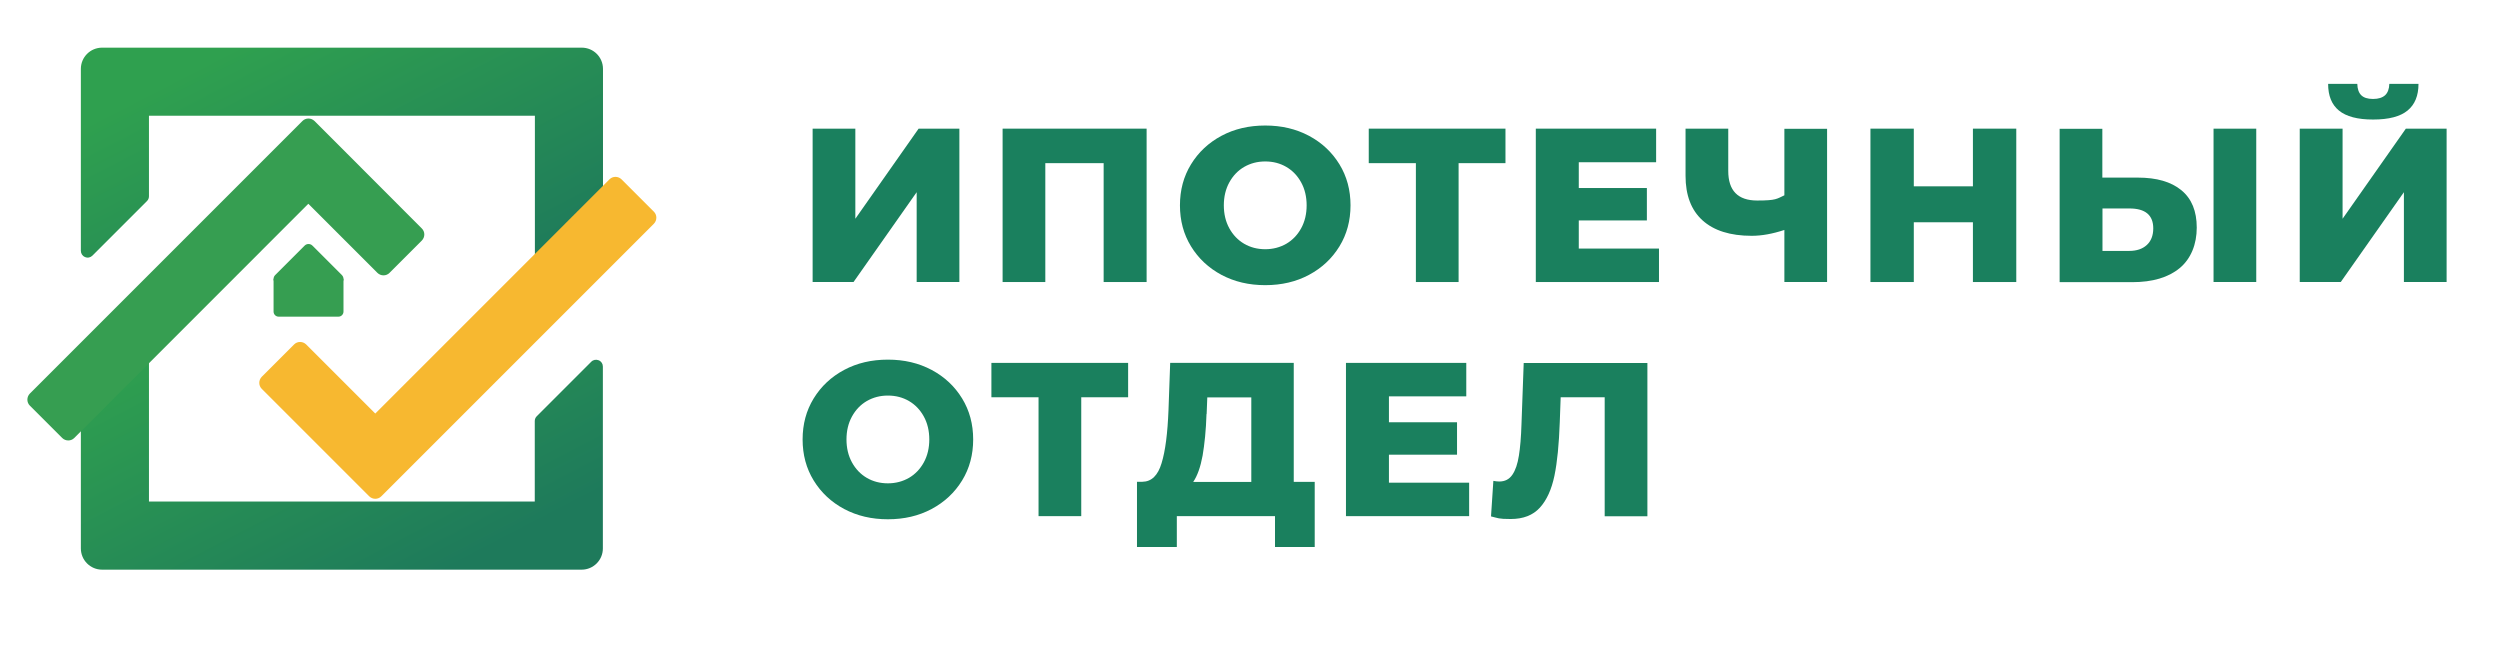
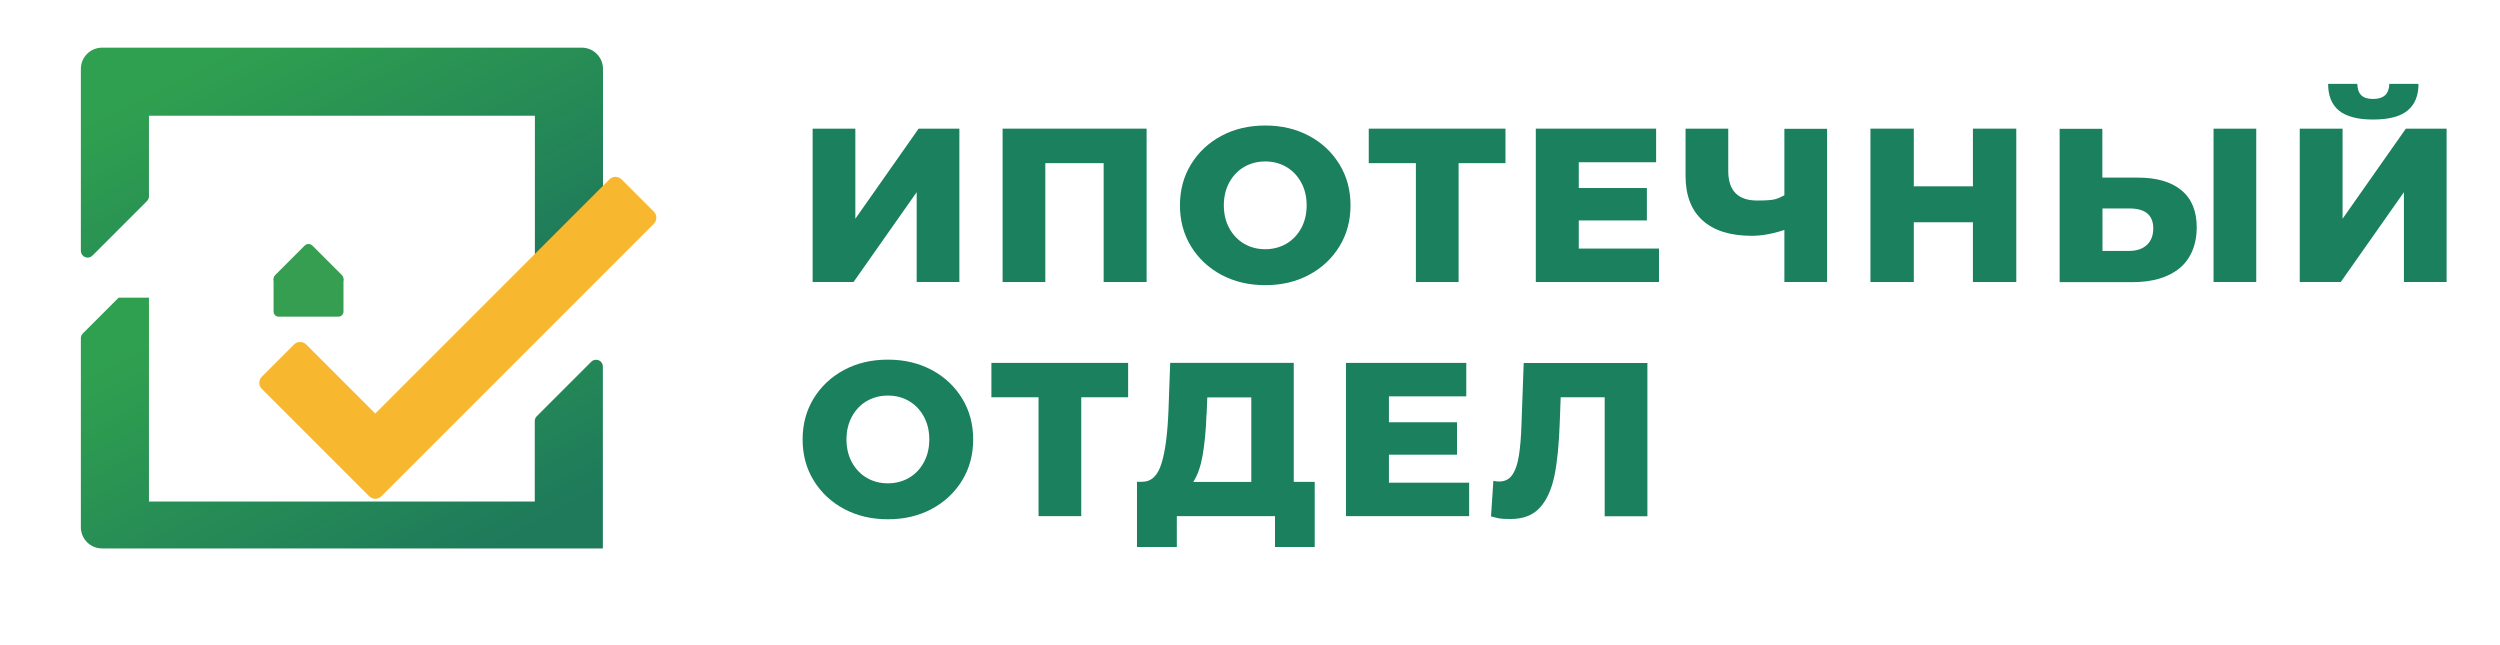
<svg xmlns="http://www.w3.org/2000/svg" xmlns:xlink="http://www.w3.org/1999/xlink" id="_Слой_1" data-name="Слой 1" version="1.1" viewBox="0 0 1920 495">
  <defs>
    <style> .cls-1 { fill: #369e51; } .cls-1, .cls-2, .cls-3, .cls-4, .cls-5, .cls-6 { stroke-width: 0px; } .cls-1, .cls-4 { fill-rule: evenodd; } .cls-2 { fill: url(#_Безымянный_градиент_14-2); } .cls-7 { clip-path: url(#clippath-1); } .cls-3 { clip-rule: evenodd; fill: none; } .cls-4 { fill: #f7b830; } .cls-5 { fill: #1a805e; } .cls-6 { fill: url(#_Безымянный_градиент_14); } .cls-8 { clip-path: url(#clippath); } </style>
    <clipPath id="clippath">
-       <path class="cls-3" d="M114.4,385.2h296.3v-61.8c0-1.4.5-2.7,1.5-3.7l41.9-41.9c1.5-1.5,3.7-1.9,5.7-1.1,2,.8,3.2,2.7,3.2,4.8v139.7c0,9-7.3,16.3-16.3,16.3H78.4c-9,0-16.3-7.3-16.3-16.3v-145.1c0-1.4.5-2.7,1.5-3.7l41.9-41.9c1.5-1.5,3.7-2,5.7-1.1,2,.8,3.2,2.7,3.2,4.8v151Z" />
+       <path class="cls-3" d="M114.4,385.2h296.3v-61.8c0-1.4.5-2.7,1.5-3.7l41.9-41.9c1.5-1.5,3.7-1.9,5.7-1.1,2,.8,3.2,2.7,3.2,4.8v139.7H78.4c-9,0-16.3-7.3-16.3-16.3v-145.1c0-1.4.5-2.7,1.5-3.7l41.9-41.9c1.5-1.5,3.7-2,5.7-1.1,2,.8,3.2,2.7,3.2,4.8v151Z" />
    </clipPath>
    <linearGradient id="_Безымянный_градиент_14" data-name="Безымянный градиент 14" x1="202.3" y1="217.2" x2="323.1" y2="449.3" gradientUnits="userSpaceOnUse">
      <stop offset="0" stop-color="#2fa04f" />
      <stop offset="1" stop-color="#1e7a5b" />
    </linearGradient>
    <clipPath id="clippath-1">
      <path class="cls-3" d="M114.4,88.9v61.8c0,1.4-.5,2.7-1.5,3.7l-41.9,41.9c-1.5,1.5-3.7,2-5.7,1.1-2-.8-3.2-2.7-3.2-4.8V52.9c0-9,7.3-16.3,16.3-16.3h368.4c9,0,16.3,7.3,16.3,16.3v142.3c0,1.4-.5,2.7-1.5,3.7l-41.9,41.9c-1.5,1.5-3.7,1.9-5.7,1.1-2-.8-3.2-2.7-3.2-4.8V88.9H114.4Z" />
    </clipPath>
    <linearGradient id="_Безымянный_градиент_14-2" data-name="Безымянный градиент 14" x1="203.4" y1="24.3" x2="321.6" y2="254.7" xlink:href="#_Безымянный_градиент_14" />
  </defs>
  <polygon class="cls-5" points="624.1 98.8 656.9 98.8 656.9 168 705.5 98.8 736.8 98.8 736.8 216.6 704 216.6 704 147.6 655.5 216.6 624.1 216.6 624.1 98.8" />
  <polygon class="cls-5" points="880.6 98.8 880.6 216.6 847.6 216.6 847.6 125.3 802.8 125.3 802.8 216.6 770 216.6 770 98.8 880.6 98.8" />
  <path class="cls-5" d="M971.7,191.4c5.9,0,11.3-1.4,16.2-4.2,4.8-2.8,8.6-6.8,11.4-11.9,2.8-5.1,4.2-11,4.2-17.6s-1.4-12.5-4.2-17.6c-2.8-5.1-6.6-9.1-11.4-11.9-4.8-2.8-10.2-4.2-16.2-4.2s-11.3,1.4-16.2,4.2c-4.8,2.8-8.6,6.8-11.4,11.9-2.8,5.1-4.2,11-4.2,17.6s1.4,12.5,4.2,17.6c2.8,5.1,6.6,9.1,11.4,11.9,4.8,2.8,10.2,4.2,16.2,4.2M971.7,219c-12.5,0-23.6-2.6-33.6-7.9-9.9-5.3-17.7-12.6-23.4-21.9-5.7-9.3-8.5-19.8-8.5-31.5s2.8-22.2,8.5-31.5c5.7-9.3,13.5-16.6,23.4-21.9,9.9-5.3,21.1-7.9,33.6-7.9s23.6,2.6,33.6,7.9c9.9,5.3,17.7,12.6,23.4,21.9,5.7,9.3,8.5,19.8,8.5,31.5s-2.8,22.2-8.5,31.5c-5.7,9.3-13.5,16.6-23.4,21.9-9.9,5.3-21.1,7.9-33.6,7.9Z" />
  <polygon class="cls-5" points="1156.2 125.3 1120.2 125.3 1120.2 216.6 1087.4 216.6 1087.4 125.3 1051.2 125.3 1051.2 98.8 1156.2 98.8 1156.2 125.3" />
  <polygon class="cls-5" points="1274.1 190.9 1274.1 216.6 1179.5 216.6 1179.5 98.8 1271.9 98.8 1271.9 124.6 1212.5 124.6 1212.5 144.4 1264.8 144.4 1264.8 169.3 1212.5 169.3 1212.5 190.9 1274.1 190.9" />
  <path class="cls-5" d="M1403.2,98.8v117.8h-32.8v-40c-9.1,3-17.4,4.5-25.1,4.5-16.5,0-29.1-4-37.8-11.9-8.7-7.9-13-19.3-13-34.2v-36.2h32.8v32.5c0,15.1,7.4,22.7,22.2,22.7s15-1.3,20.9-4v-51.1h32.8Z" />
  <polygon class="cls-5" points="1548.5 98.8 1548.5 216.6 1515.2 216.6 1515.2 170.7 1469.8 170.7 1469.8 216.6 1436.5 216.6 1436.5 98.8 1469.8 98.8 1469.8 143.1 1515.2 143.1 1515.2 98.8 1548.5 98.8" />
  <path class="cls-5" d="M1700,98.8h32.8v117.8h-32.8v-117.8ZM1635.3,192.7c5.6,0,10.1-1.5,13.4-4.5,3.3-3,5-7.3,5-12.8,0-10.2-6.1-15.3-18.3-15.3h-20.7v32.6h20.7ZM1641.8,136.4c14.5,0,25.6,3.2,33.5,9.7,7.9,6.5,11.8,16,11.8,28.7s-4.4,23.9-13.1,31.1c-8.7,7.2-20.9,10.8-36.5,10.8h-55.7v-117.8h32.8v37.5h27.3Z" />
  <path class="cls-5" d="M1822.5,91.8c-11.9,0-20.6-2.3-26.2-6.9-5.6-4.6-8.3-11.4-8.3-20.5h22.4c.1,3.9,1.1,6.8,3,8.7,1.9,1.9,4.9,2.9,9.1,2.9s7.2-1,9.3-2.9c2-1.9,3.1-4.8,3.2-8.7h22.4c0,9.1-2.8,15.9-8.4,20.5-5.6,4.6-14.4,6.9-26.4,6.9M1766.3,98.8h32.8v69.2l48.6-69.2h31.3v117.8h-32.8v-69l-48.5,69h-31.5v-117.8Z" />
  <path class="cls-5" d="M681.9,371.2c5.9,0,11.3-1.4,16.2-4.2,4.8-2.8,8.6-6.8,11.4-11.9,2.8-5.1,4.2-11,4.2-17.6s-1.4-12.5-4.2-17.6c-2.8-5.1-6.6-9.1-11.4-11.9-4.8-2.8-10.2-4.2-16.2-4.2s-11.3,1.4-16.2,4.2c-4.8,2.8-8.6,6.8-11.4,11.9-2.8,5.1-4.2,11-4.2,17.6s1.4,12.5,4.2,17.6c2.8,5.1,6.6,9.1,11.4,11.9,4.8,2.8,10.2,4.2,16.2,4.2M681.9,398.8c-12.5,0-23.6-2.6-33.6-7.9-9.9-5.3-17.7-12.6-23.4-21.9-5.7-9.3-8.5-19.8-8.5-31.5s2.8-22.2,8.5-31.5c5.7-9.3,13.5-16.6,23.4-21.9,9.9-5.3,21.1-7.9,33.6-7.9s23.6,2.6,33.6,7.9c9.9,5.3,17.7,12.6,23.4,21.9,5.7,9.3,8.5,19.8,8.5,31.5s-2.8,22.2-8.5,31.5c-5.7,9.3-13.5,16.6-23.4,21.9-9.9,5.3-21.1,7.9-33.6,7.9Z" />
  <polygon class="cls-5" points="866.4 305.1 830.4 305.1 830.4 396.4 797.6 396.4 797.6 305.1 761.4 305.1 761.4 278.7 866.4 278.7 866.4 305.1" />
  <path class="cls-5" d="M926.6,317.9c-.4,12.6-1.5,23.2-3,32-1.6,8.7-4,15.5-7.2,20.2h44.6v-64.9h-33.8l-.5,12.8ZM1009.7,370v50.1h-30.5v-23.7h-75.4v23.7h-30.6v-50.1h4.2c7-.1,11.9-4.9,14.7-14.3,2.9-9.4,4.6-23,5.3-40.7l1.3-36.3h94.9v91.4h16Z" />
  <polygon class="cls-5" points="1128.3 370.7 1128.3 396.4 1033.7 396.4 1033.7 278.7 1126.1 278.7 1126.1 304.4 1066.7 304.4 1066.7 324.3 1119 324.3 1119 349.2 1066.7 349.2 1066.7 370.7 1128.3 370.7" />
  <path class="cls-5" d="M1265.2,278.7v117.8h-32.8v-91.4h-33.8l-.7,19.2c-.6,16.8-1.9,30.5-4.1,41.1-2.2,10.5-5.9,18.7-11.2,24.5-5.3,5.8-12.7,8.7-22.4,8.7s-9.5-.7-15.1-2l1.8-27.3c1.5.3,3,.5,4.5.5,4.4,0,7.7-1.7,10.1-5.2,2.4-3.5,4-8.3,5-14.6,1-6.2,1.7-14.3,2-24.3l1.7-46.9h94.9Z" />
  <g class="cls-8">
    <rect class="cls-6" x="62.1" y="228.6" width="401" height="209" />
  </g>
  <g class="cls-7">
    <rect class="cls-2" x="62.1" y="36.6" width="401" height="206.1" />
  </g>
  <path class="cls-4" d="M258.7,356.3l-57.7-57.7c-2.5-2.5-2.5-6.6,0-9.2l24.9-24.9c2.5-2.5,6.6-2.5,9.2,0l53.1,53.1,179.9-179.9c2.5-2.5,6.6-2.5,9.2,0l24.9,24.9c2.5,2.5,2.5,6.6,0,9.2l-209.4,209.4c-2.5,2.5-6.6,2.5-9.2,0l-24.9-24.9s0,0,0,0" />
  <path class="cls-1" d="M210.1,214.1h53.7v25.2c0,2.1-1.7,3.9-3.9,3.9h-45.9c-2.1,0-3.9-1.7-3.9-3.9v-25.2Z" />
  <path class="cls-1" d="M211.3,211.3l22.7-22.7c1.6-1.6,4.3-1.6,5.9,0l22.7,22.7c1.6,1.6,1.6,4.3,0,5.9l-22.7,22.7c-1.6,1.6-4.3,1.6-5.9,0l-22.7-22.7c-1.6-1.6-1.6-4.3,0-5.9" />
-   <path class="cls-1" d="M266.4,117.8l57.6,57.7c2.5,2.5,2.5,6.6,0,9.2l-24.9,24.9c-2.5,2.5-6.6,2.5-9.2,0l-53.1-53.1L57,336.4c-2.5,2.5-6.6,2.5-9.2,0l-24.9-24.9c-2.5-2.5-2.5-6.6,0-9.2L232.3,92.9c2.5-2.5,6.6-2.5,9.2,0l24.9,24.9s0,0,0,0" />
</svg>